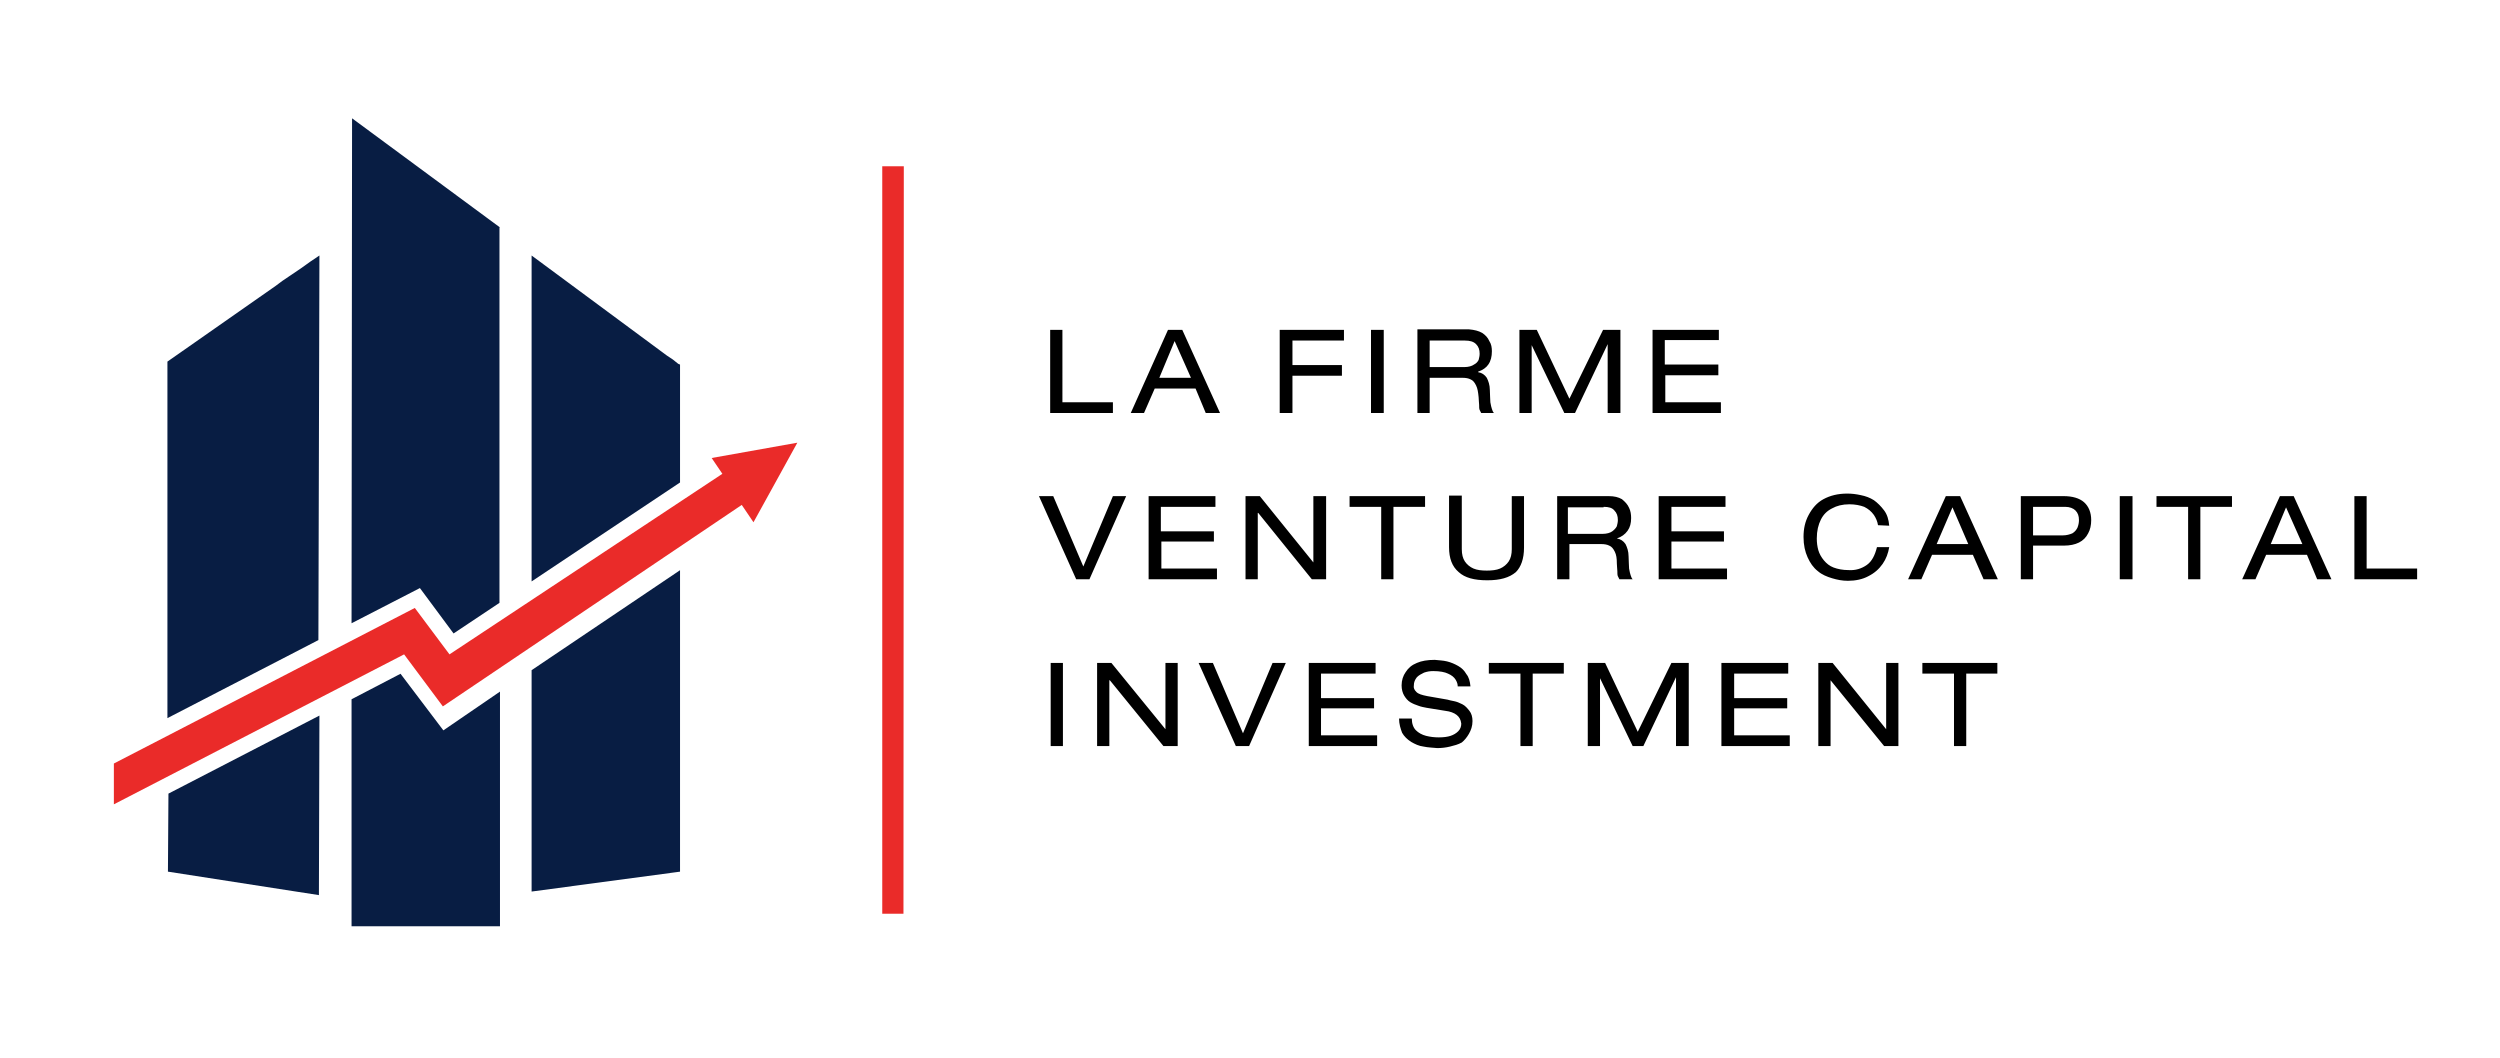
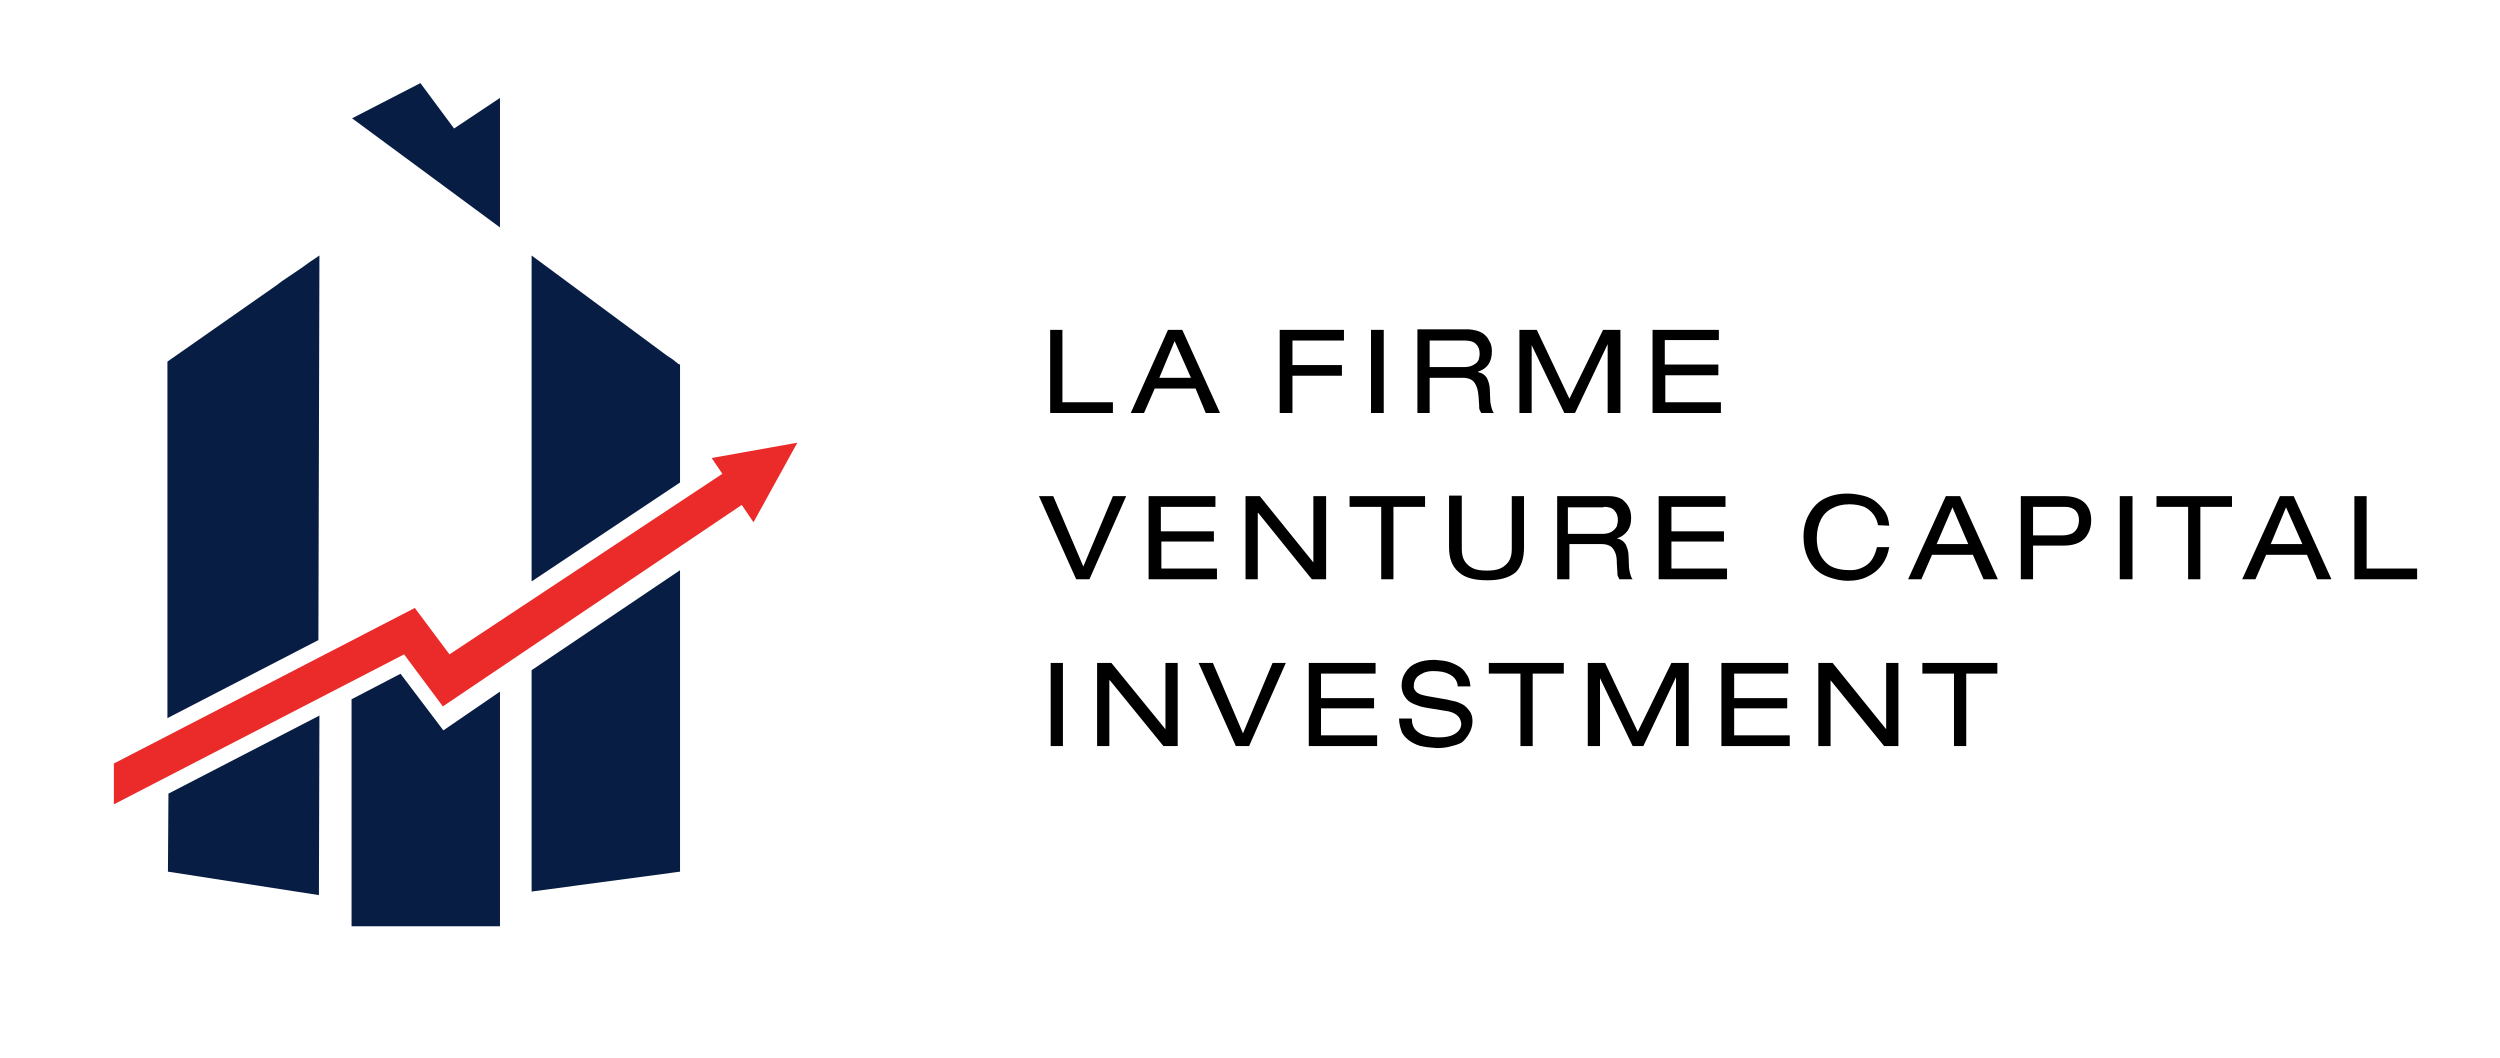
<svg xmlns="http://www.w3.org/2000/svg" version="1.1" id="Capa_1" x="0px" y="0px" viewBox="0 0 730.8 309.4" style="enable-background:new 0 0 730.8 309.4;" xml:space="preserve">
  <style type="text/css">
	.st0{fill:#EA2B29;}
	.st1{fill:#081D43;}
</style>
  <g>
    <g transform="matrix( 1, 0, 0, 1, 0,0) ">
      <g>
        <g id="Layer0_0_FILL_2_">
-           <path class="st0" d="M264.2,48.6h-6.3v218c0,0.2,0,0.4,0,0.5h6.2c0-0.1,0-0.3,0-0.5L264.2,48.6L264.2,48.6z" />
-         </g>
+           </g>
      </g>
    </g>
    <g transform="matrix( 1.491, 0, 0, 1.491, -134.75,-299.85) ">
      <g>
        <g id="Layer0_1_FILL_2_">
-           <path class="st1" d="M152.9,376.6l0.1-35.2l-29.6,15.3l-0.1,15.3L152.9,376.6 M188.4,336.7l-11.1,7.6l-8.4-11.1l-9.6,5v44.5      h29.1V336.7 M223.7,372v-59.1l-29.1,19.6v43.4L223.7,372 M221.1,270.8L221.1,270.8l-26.5-19.6v63.9l29.1-19.4v-23.1      c-0.1-0.1-0.3-0.1-0.4-0.2l-1-0.8l0,0L221.1,270.8 M188.4,245.7l-29-21.4l-0.1,99l13.4-6.9l6.6,8.9l9-6v-73.6 M153,251.2      c-1.2,0.8-2.4,1.6-3.6,2.5c-1.2,0.8-2.5,1.7-3.7,2.5c-0.4,0.3-0.8,0.6-1.2,0.9L123.2,272v69.9l29.6-15.3L153,251.2z" />
+           <path class="st1" d="M152.9,376.6l0.1-35.2l-29.6,15.3l-0.1,15.3L152.9,376.6 M188.4,336.7l-11.1,7.6l-8.4-11.1l-9.6,5v44.5      h29.1V336.7 M223.7,372v-59.1l-29.1,19.6v43.4L223.7,372 M221.1,270.8L221.1,270.8l-26.5-19.6v63.9l29.1-19.4v-23.1      c-0.1-0.1-0.3-0.1-0.4-0.2l-1-0.8l0,0L221.1,270.8 M188.4,245.7l-29-21.4l13.4-6.9l6.6,8.9l9-6v-73.6 M153,251.2      c-1.2,0.8-2.4,1.6-3.6,2.5c-1.2,0.8-2.5,1.7-3.7,2.5c-0.4,0.3-0.8,0.6-1.2,0.9L123.2,272v69.9l29.6-15.3L153,251.2z" />
          <path class="st0" d="M246.7,287.9l-16.8,3l2.1,3.1l-53.5,35.4l-6.8-9.1l-59,30.5v8l56.9-29.4l7.6,10.2l0,0l58.6-39.5l2.3,3.4      L246.7,287.9z" />
        </g>
      </g>
    </g>
    <g transform="matrix( 1.491, 0, 0, 1.491, -134.2,-322.55) ">
      <g>
        <g id="Layer0_2_FILL_2_">
          <path d="M298.5,346.3H296v16.3h2.4v-16.3 M307.9,346.3h-2.8v16.3h2.4v-12.9h0.1l10.5,12.9h2.8v-16.3h-2.4v13L307.9,346.3       M310.8,313.6h-2.6l-5.8,13.8l-5.9-13.8h-2.8l7.3,16.3h2.6L310.8,313.6 M328.3,315.7v-2.1h-13.1v16.3h13.4v-2.1h-10.9v-5.3H328      v-2h-10.4v-4.8H328.3 M359.7,348.4v-2.1h-13.1v16.3H360v-2.1h-11v-5.3h10.4v-2H349v-4.8H359.7 M342.1,346.3h-2.6l-5.8,13.8      l-5.9-13.8H325l7.3,16.3h2.6L342.1,346.3 M336.7,316.9L336.7,316.9l10.5,13h2.8v-16.3h-2.5v13l-10.5-13h-2.8v16.3h2.4v-13       M369.4,315.7v-2.1h-14.8v2.1h6.2v14.2h2.4v-14.2H369.4 M378,360.2c0.4-0.7,0.7-1.5,0.7-2.5c0-0.8-0.2-1.5-0.6-2s-0.8-1-1.4-1.3      s-1.1-0.5-1.6-0.6s-1-0.2-1.3-0.3l-4-0.7c-1-0.2-1.7-0.4-2.1-0.8s-0.6-0.8-0.5-1.3c0-0.6,0.2-1.1,0.6-1.6      c0.4-0.4,0.8-0.6,1.4-0.9c0.6-0.2,1.1-0.3,1.8-0.3c1.3,0,2.3,0.2,2.9,0.5c0.7,0.3,1.2,0.7,1.5,1.2s0.4,0.9,0.4,1.3h2.5      c-0.1-1-0.3-1.8-0.8-2.4c-0.4-0.7-0.9-1.2-1.6-1.6c-0.7-0.4-1.4-0.7-2.2-0.9c-0.8-0.2-1.6-0.2-2.4-0.3c-1.4,0-2.6,0.2-3.5,0.6      c-1,0.4-1.7,1-2.2,1.8c-0.5,0.7-0.8,1.6-0.8,2.6c0,0.8,0.2,1.5,0.5,2s0.7,1,1.2,1.3s1,0.5,1.6,0.7c0.5,0.2,1.1,0.3,1.6,0.4      l3.7,0.6c0.9,0.1,1.7,0.4,2.2,0.8s0.8,0.9,0.9,1.7c0,0.6-0.2,1.1-0.6,1.5s-0.9,0.7-1.5,0.9c-0.6,0.2-1.4,0.3-2.3,0.3      s-1.7-0.1-2.5-0.3c-0.8-0.2-1.5-0.6-2-1.1s-0.8-1.3-0.8-2.3h-2.5c0,1.1,0.3,2,0.6,2.8c0.4,0.7,1,1.3,1.8,1.8      c0.7,0.4,1.5,0.8,2.4,0.9c0.9,0.2,1.8,0.2,2.7,0.3c0.8,0,1.7-0.1,2.5-0.3c0.8-0.2,1.6-0.4,2.3-0.8      C377.1,361.5,377.6,360.9,378,360.2 M381.9,346.3v2.1h6.2v14.2h2.4v-14.2h6.1v-2.1H381.9 M388.8,323.7v-10.1h-2.4V324      c0,1-0.2,1.8-0.6,2.4s-1,1.1-1.7,1.4s-1.6,0.4-2.6,0.4s-1.9-0.1-2.6-0.4s-1.3-0.8-1.7-1.4c-0.4-0.6-0.6-1.4-0.6-2.4v-10.5h-2.5      v10.1c0,2.2,0.6,3.8,1.9,4.9c1.2,1.1,3,1.6,5.6,1.6c2.5,0,4.3-0.5,5.6-1.6C388.2,327.5,388.8,325.9,388.8,323.7 M403.9,323      c0.7,0,1.2,0.1,1.6,0.3c0.5,0.2,0.8,0.6,1.1,1.2s0.4,1.3,0.4,2.3c0,0.6,0.1,1.1,0.1,1.5s0,0.8,0.1,1s0.2,0.4,0.3,0.6h2.6      c-0.2-0.2-0.3-0.5-0.4-0.8s-0.2-0.7-0.3-1.3c0-0.6-0.1-1.4-0.1-2.4s-0.3-1.8-0.6-2.4c-0.4-0.6-1-1-1.7-1.1l0,0      c0.9-0.3,1.6-0.8,2.1-1.5s0.7-1.5,0.7-2.5c0-0.7-0.1-1.4-0.4-2c-0.3-0.7-0.8-1.2-1.4-1.7c-0.7-0.4-1.5-0.6-2.6-0.6h-10.1v16.3      h2.4V323H403.9 M404.4,315.7c1,0,1.7,0.2,2.1,0.7c0.5,0.5,0.7,1.1,0.7,1.9c0,0.4-0.1,0.8-0.2,1.2c-0.2,0.4-0.5,0.7-0.9,1      s-1.1,0.5-1.9,0.5h-6.8v-5.2h7 M440.6,348.4v-2.1h-13.1v16.3h13.4v-2.1H430v-5.3h10.4v-2H430v-4.8H440.6 M421.1,346.3h-3.4      l-6.6,13.5l-6.4-13.5h-3.4v16.3h2.4v-13.3l6.4,13.3h2.1l6.4-13.5v13.5h2.5V346.3 M417.6,322.5H428v-2h-10.3v-4.8h10.6v-2.1      h-13.1v16.3h13.4v-2.1h-10.9v-5.3 M466.9,346.3v2.1h6.2v14.2h2.4v-14.2h6.1v-2.1H466.9 M462.3,346.3h-2.5v13l-10.5-13h-2.8v16.3      h2.4v-12.9l0,0l10.5,12.9h2.8v-16.3 M460.4,319.4c-0.1-1.2-0.4-2.2-1-3s-1.3-1.5-2-2c-0.8-0.5-1.6-0.8-2.6-1      c-0.9-0.2-1.8-0.3-2.6-0.3c-1.9,0-3.4,0.4-4.7,1.1c-1.3,0.7-2.2,1.8-2.9,3.1c-0.7,1.3-1,2.7-1,4.3c0,1.6,0.3,2.9,0.8,4      s1.1,2,2,2.7c0.8,0.7,1.8,1.1,2.8,1.4s2,0.5,3.1,0.5c1.5,0,2.9-0.3,4-0.9c1.2-0.6,2.1-1.4,2.8-2.4c0.7-1,1.1-2.1,1.3-3.3H458      c-0.4,1.6-1,2.8-2,3.5s-2.2,1.1-3.6,1c-1.1,0-2.1-0.2-2.9-0.5s-1.4-0.8-1.9-1.4s-0.9-1.3-1.1-2s-0.3-1.5-0.3-2.3      c0-1.5,0.3-2.7,0.8-3.7s1.2-1.7,2.2-2.2c0.9-0.5,2-0.8,3.4-0.8c1.1,0,2.1,0.2,2.9,0.5c0.8,0.4,1.4,0.9,1.9,1.6      c0.4,0.6,0.7,1.3,0.8,2L460.4,319.4 M474.3,313.6h-2.8l-7.4,16.3h2.6l2.1-4.8h8l2.1,4.8h2.8L474.3,313.6 M475.9,323h-6.2      l3.1-7.2L475.9,323 M500,318.3c0-1.5-0.5-2.7-1.4-3.5s-2.3-1.2-4-1.2h-8.4v16.3h2.4v-6.6h6.1c1.1,0,2.1-0.2,2.9-0.6      s1.4-1,1.8-1.8C499.8,320.2,500,319.3,500,318.3 M496.9,316.4c0.5,0.5,0.7,1.1,0.7,1.9c0,0.5-0.1,1-0.3,1.5      c-0.2,0.4-0.5,0.8-1,1.1c-0.5,0.2-1.1,0.4-1.9,0.4h-5.8v-5.6h6.3C495.8,315.7,496.5,316,496.9,316.4 M508.1,313.6h-2.5v16.3h2.5      V313.6 M521.4,315.7h6.2v-2.1h-14.8v2.1h6.2v14.2h2.4L521.4,315.7 M544.3,329.9h2.8l-7.4-16.3H537l-7.4,16.3h2.6l2.1-4.8h8      L544.3,329.9 M535.2,323l3-7.2l3.2,7.2H535.2 M554,313.6h-2.4v16.3h12.3v-2.1H554V313.6 M416.4,287.8V283H427v-2h-13v16.3h13.4      v-2.1h-10.9v-5.3h10.4v-2.1H416.4 M391.3,281h-3.4v16.3h2.4V284l6.4,13.3h2.1l6.4-13.5v13.5h2.5V281h-3.4l-6.6,13.5L391.3,281       M367.9,297.3h2.4v-6.9h6.4c0.7,0,1.2,0.1,1.6,0.3c0.5,0.2,0.8,0.6,1.1,1.2s0.4,1.3,0.5,2.3c0,0.6,0.1,1.1,0.1,1.5s0,0.8,0.1,1      s0.2,0.4,0.3,0.6h2.5c-0.2-0.2-0.3-0.5-0.4-0.8s-0.2-0.7-0.3-1.3c0-0.6-0.1-1.4-0.1-2.4s-0.3-1.8-0.6-2.4c-0.4-0.6-1-1-1.7-1.1      v-0.1c0.9-0.3,1.6-0.8,2-1.4c0.5-0.7,0.7-1.6,0.7-2.6c0-0.7-0.1-1.4-0.5-2c-0.3-0.7-0.8-1.2-1.4-1.6c-0.7-0.4-1.5-0.6-2.6-0.7      h-10.1V297.3 M370.3,288.3v-5.2h6.9c1,0,1.7,0.2,2.2,0.7s0.7,1.1,0.7,1.9c0,0.4-0.1,0.8-0.2,1.2c-0.2,0.4-0.5,0.7-0.9,0.9      c-0.4,0.3-1.1,0.5-1.9,0.5H370.3 M361.3,281h-2.5v16.3h2.5V281 M353.5,283.1V281h-12.6v16.3h2.5V290h9.7v-2.1h-9.7v-4.8H353.5       M311.7,297.3h2.6l2.1-4.8h8l2,4.8h2.8l-7.4-16.3H319L311.7,297.3 M323.5,290.4h-6.2l3-7.2L323.5,290.4 M295.9,281v16.3h12.3      v-2.1h-9.9V281H295.9z" />
        </g>
      </g>
    </g>
  </g>
</svg>